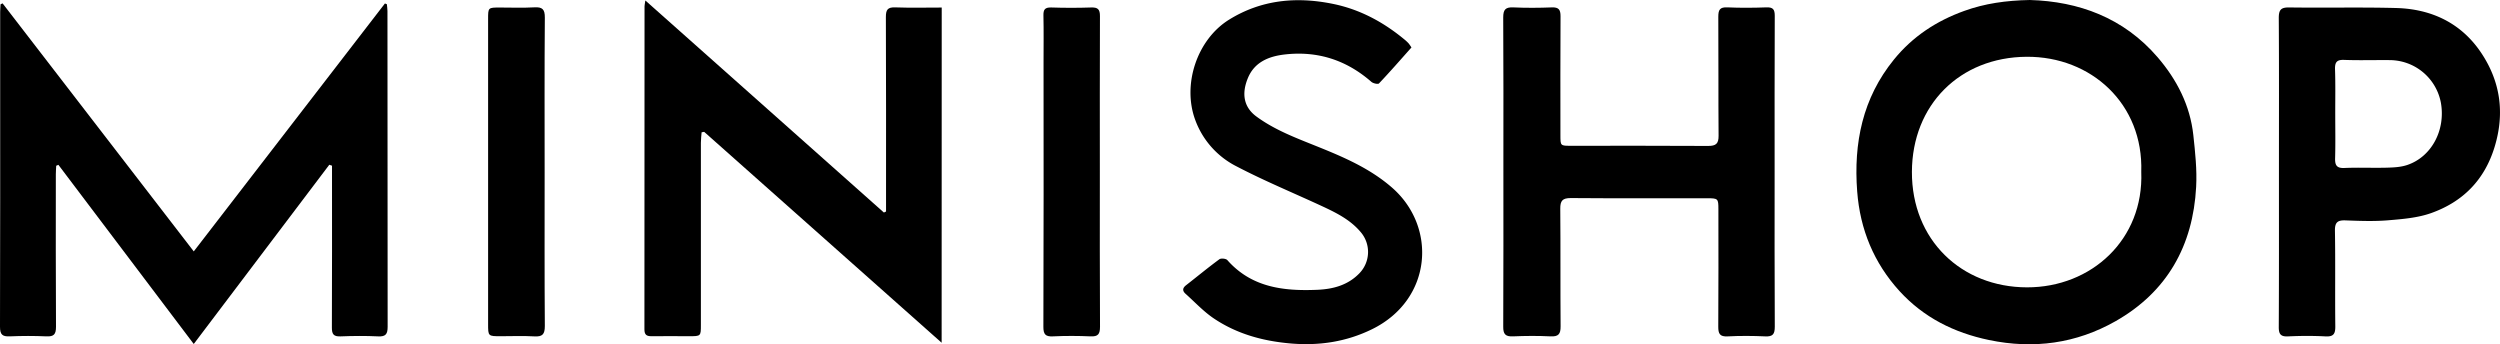
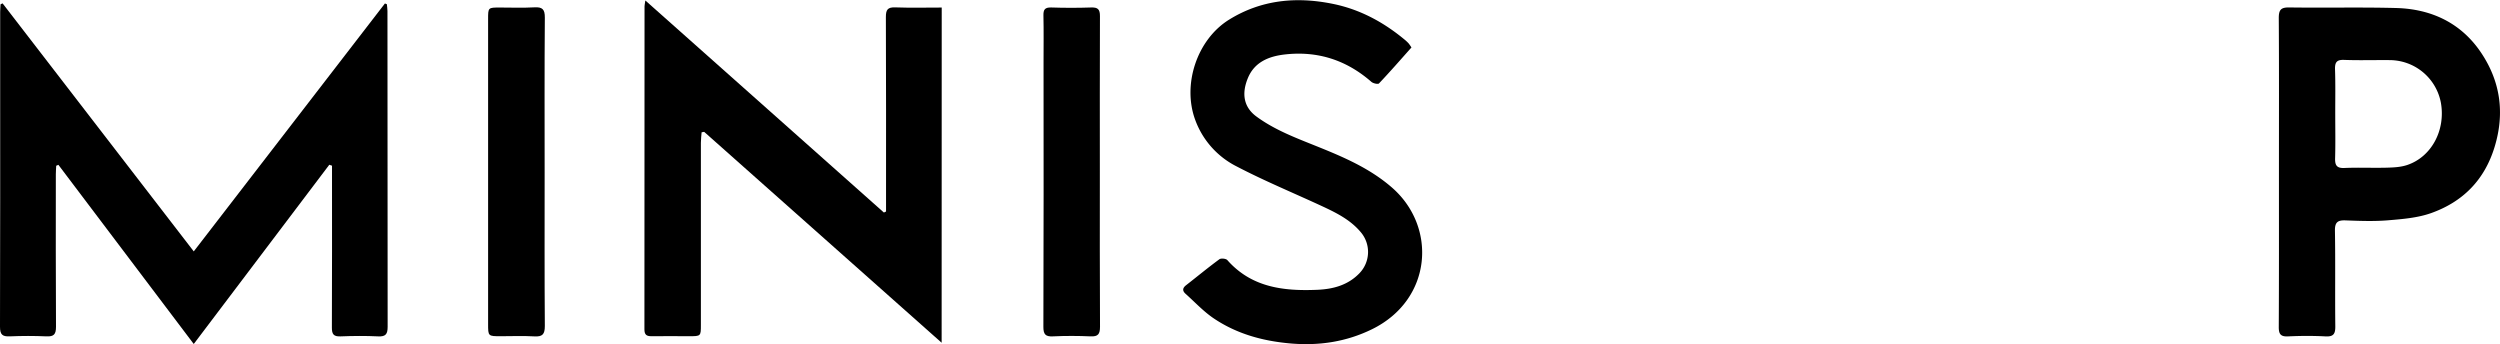
<svg xmlns="http://www.w3.org/2000/svg" viewBox="0 0 1530.1 210.72">
  <g id="Слой_2" data-name="Слой 2">
    <g id="Слой_1-2" data-name="Слой 1">
      <path d="M118.58,210.54,35.74,100.88l-1.34.57c-.08,1.73-.22,3.46-.23,5.2,0,31.12-.1,62.24.1,93.36,0,4.62-1.29,6.07-5.87,5.86-7.48-.33-15-.32-22.49,0C1.4,206.05,0,204.72,0,200,.17,147.45.11,94.86.11,42.27c0-11.65,0-23.3,0-34.95,0-1.57.16-3.14.24-4.71l1.24-.54,117,151.8,117-151.74,1.18.45c.13,1.39.37,2.78.37,4.17q0,96.6.11,193.21c0,4.53-1.16,6.14-5.82,5.92-7.65-.36-15.34-.31-23,0-4.21.17-5.33-1.29-5.31-5.39.15-31.12.08-62.24.08-93.36v-5.72l-1.66-.57Z" />
-       <path d="M1242.33,0c29.83.86,57.36,10.77,78.23,35.05,11.74,13.66,19.86,29.41,21.84,47.59,1.14,10.53,2.3,21.22,1.73,31.75-1.91,35.89-17.71,64.23-49.3,82.18-24.06,13.67-50.13,17.25-77.49,11.53-21.4-4.46-40-13.79-54.75-29.93-15.69-17.22-24.15-37.72-25.92-61-2.26-29.66,3.29-57.09,22.49-80.72,11.45-14.09,26-23.66,43.11-29.8C1214.78,2.14,1227.64.3,1242.33,0Zm68.21,105.18c1.38-41.58-30.65-70.7-70.18-70.43-40.91.28-70.06,29.46-70.19,70.45-.14,41.56,30.21,70.61,70.44,70.67C1280,175.93,1312.15,146.62,1310.54,105.18Z" />
      <path d="M576.32,209.77c-49.05-43.55-97.14-86.27-145.26-129-.16-.14-.63.07-1.65.21-.15,2.06-.44,4.27-.44,6.48q0,55.65,0,111.31c0,7,0,7-7.14,7-7.67,0-15.33-.09-23,0-3.11.05-4.43-.86-4.42-4.24q.12-98.84.07-197.67c0-.65.17-1.29.5-3.57l146,129.79,1.31-.62v-5.72c0-37.77.07-75.54-.1-113.31,0-4.5,1.09-6.08,5.77-5.91,9.3.34,18.62.1,28.41.1Z" />
-       <path d="M1086.14,105.11c0,31.61-.09,63.22.1,94.83,0,4.54-1.15,6.15-5.81,5.94-7.65-.35-15.34-.4-23,0-4.85.26-5.81-1.62-5.78-6,.17-24,.09-47.92.08-71.88,0-6.46-.23-6.66-6.84-6.67-27.83,0-55.66.12-83.48-.11-5.14,0-6.51,1.64-6.46,6.59.22,24,0,47.92.2,71.88.05,4.78-1.31,6.42-6.17,6.18-7.65-.38-15.34-.33-23,0-4.61.2-6-1.37-5.94-6,.17-33.11.09-66.22.09-99.33,0-29.95.1-59.9-.1-89.85,0-4.82,1.39-6.39,6.22-6.16,7.82.36,15.67.3,23.49,0,4.22-.16,5.39,1.34,5.37,5.42-.15,24.29-.08,48.58-.07,72.87,0,6.4,0,6.41,6.4,6.41,28,0,56-.09,84,.09,4.75,0,6.44-1.32,6.4-6.23-.2-24.29,0-48.59-.17-72.88,0-4.25,1-5.91,5.55-5.7,8,.36,16,.29,24,0,4-.13,5,1.32,5,5.18C1086.08,41.55,1086.14,73.33,1086.14,105.11Z" />
      <path d="M863.86,29.06c-6.73,7.56-13.15,14.92-19.86,22-.6.63-3.6,0-4.7-1-15.23-13.29-32.78-19-52.91-16.73-9.92,1.13-18.62,4.7-22.65,14.49S761.36,65.73,769,71.33c11.27,8.27,24.13,13.06,36.87,18.19,16.32,6.56,32.36,13.4,45.93,25.15,27.93,24.18,24.84,68.65-11.95,86.77-15.83,7.79-32.65,10.32-50.34,8.74-16.86-1.51-32.67-5.89-46.68-15.34-6.25-4.22-11.51-9.92-17.19-15-2.09-1.86-1.92-3.56.32-5.3,6.78-5.28,13.41-10.76,20.33-15.85,1-.75,4-.45,4.87.48C766,176,785.66,178.24,806.24,177.37c9.61-.41,18.69-2.78,25.75-10.09a18.71,18.71,0,0,0,.78-25.27c-6.61-7.84-15.59-12.11-24.62-16.29-17.12-7.91-34.6-15.15-51.29-23.87a51.77,51.77,0,0,1-25.25-28.23c-8.18-21.82,1-49.43,20.66-61.6s41-14.19,63.27-9.7c16.66,3.35,31.06,11.12,44,21.82a24.93,24.93,0,0,1,2.55,2.37A22.8,22.8,0,0,1,863.86,29.06Z" />
      <path d="M1394.8,104.81c0-31.26.11-62.53-.1-93.79,0-5,1.3-6.54,6.43-6.46,21.81.31,43.64-.23,65.44.35,21.63.58,39.84,9.24,52,27.4,11.74,17.54,14.54,36.79,8.27,57.48-6.17,20.36-19.41,33.68-38.85,40.62-8.27,2.94-17.48,3.68-26.35,4.42-8.6.72-17.32.38-26,.06-4.87-.19-6.65,1.1-6.56,6.35.32,19.45,0,38.91.22,58.37.06,4.64-1,6.55-6,6.28-7.64-.41-15.33-.36-23,0-4.54.2-5.62-1.53-5.6-5.77C1394.87,168.34,1394.8,136.58,1394.8,104.81Zm34.46-35.41c0,9.13.18,18.27-.08,27.4-.13,4.41,1,6.25,5.85,6,8.63-.36,17.3.05,25.94-.18,4.13-.12,8.45-.33,12.31-1.63,14.94-5,23.61-21.37,20.64-38.11a32,32,0,0,0-31.27-26.09c-9.32-.09-18.64.22-28-.13-4.61-.17-5.63,1.6-5.52,5.78C1429.43,51.45,1429.26,60.42,1429.26,69.4Z" />
      <path d="M333.34,105.71c0,31.27-.12,62.54.12,93.82,0,5.15-1.5,6.65-6.5,6.35-6.81-.4-13.65-.1-20.49-.1-7.72,0-7.73,0-7.73-7.48V74q0-31.2,0-62.39c0-7,0-7,7.21-7,7,0,14,.29,21-.11,5-.3,6.55,1.14,6.51,6.32C333.21,42.49,333.33,74.1,333.34,105.71Z" />
      <path d="M673.15,105.18c0,31.59-.09,63.18.1,94.77,0,4.53-1.15,6.13-5.81,5.92-7.64-.34-15.32-.36-23,0-4.63.23-5.86-1.3-5.85-5.85q.23-81,.1-162.1c0-9.48.14-19-.07-28.43-.08-3.61.88-5,4.74-4.91q12.23.41,24.47,0c4.12-.14,5.4,1.14,5.38,5.32C673.08,41.67,673.15,73.42,673.15,105.18Z" />
    </g>
  </g>
</svg>